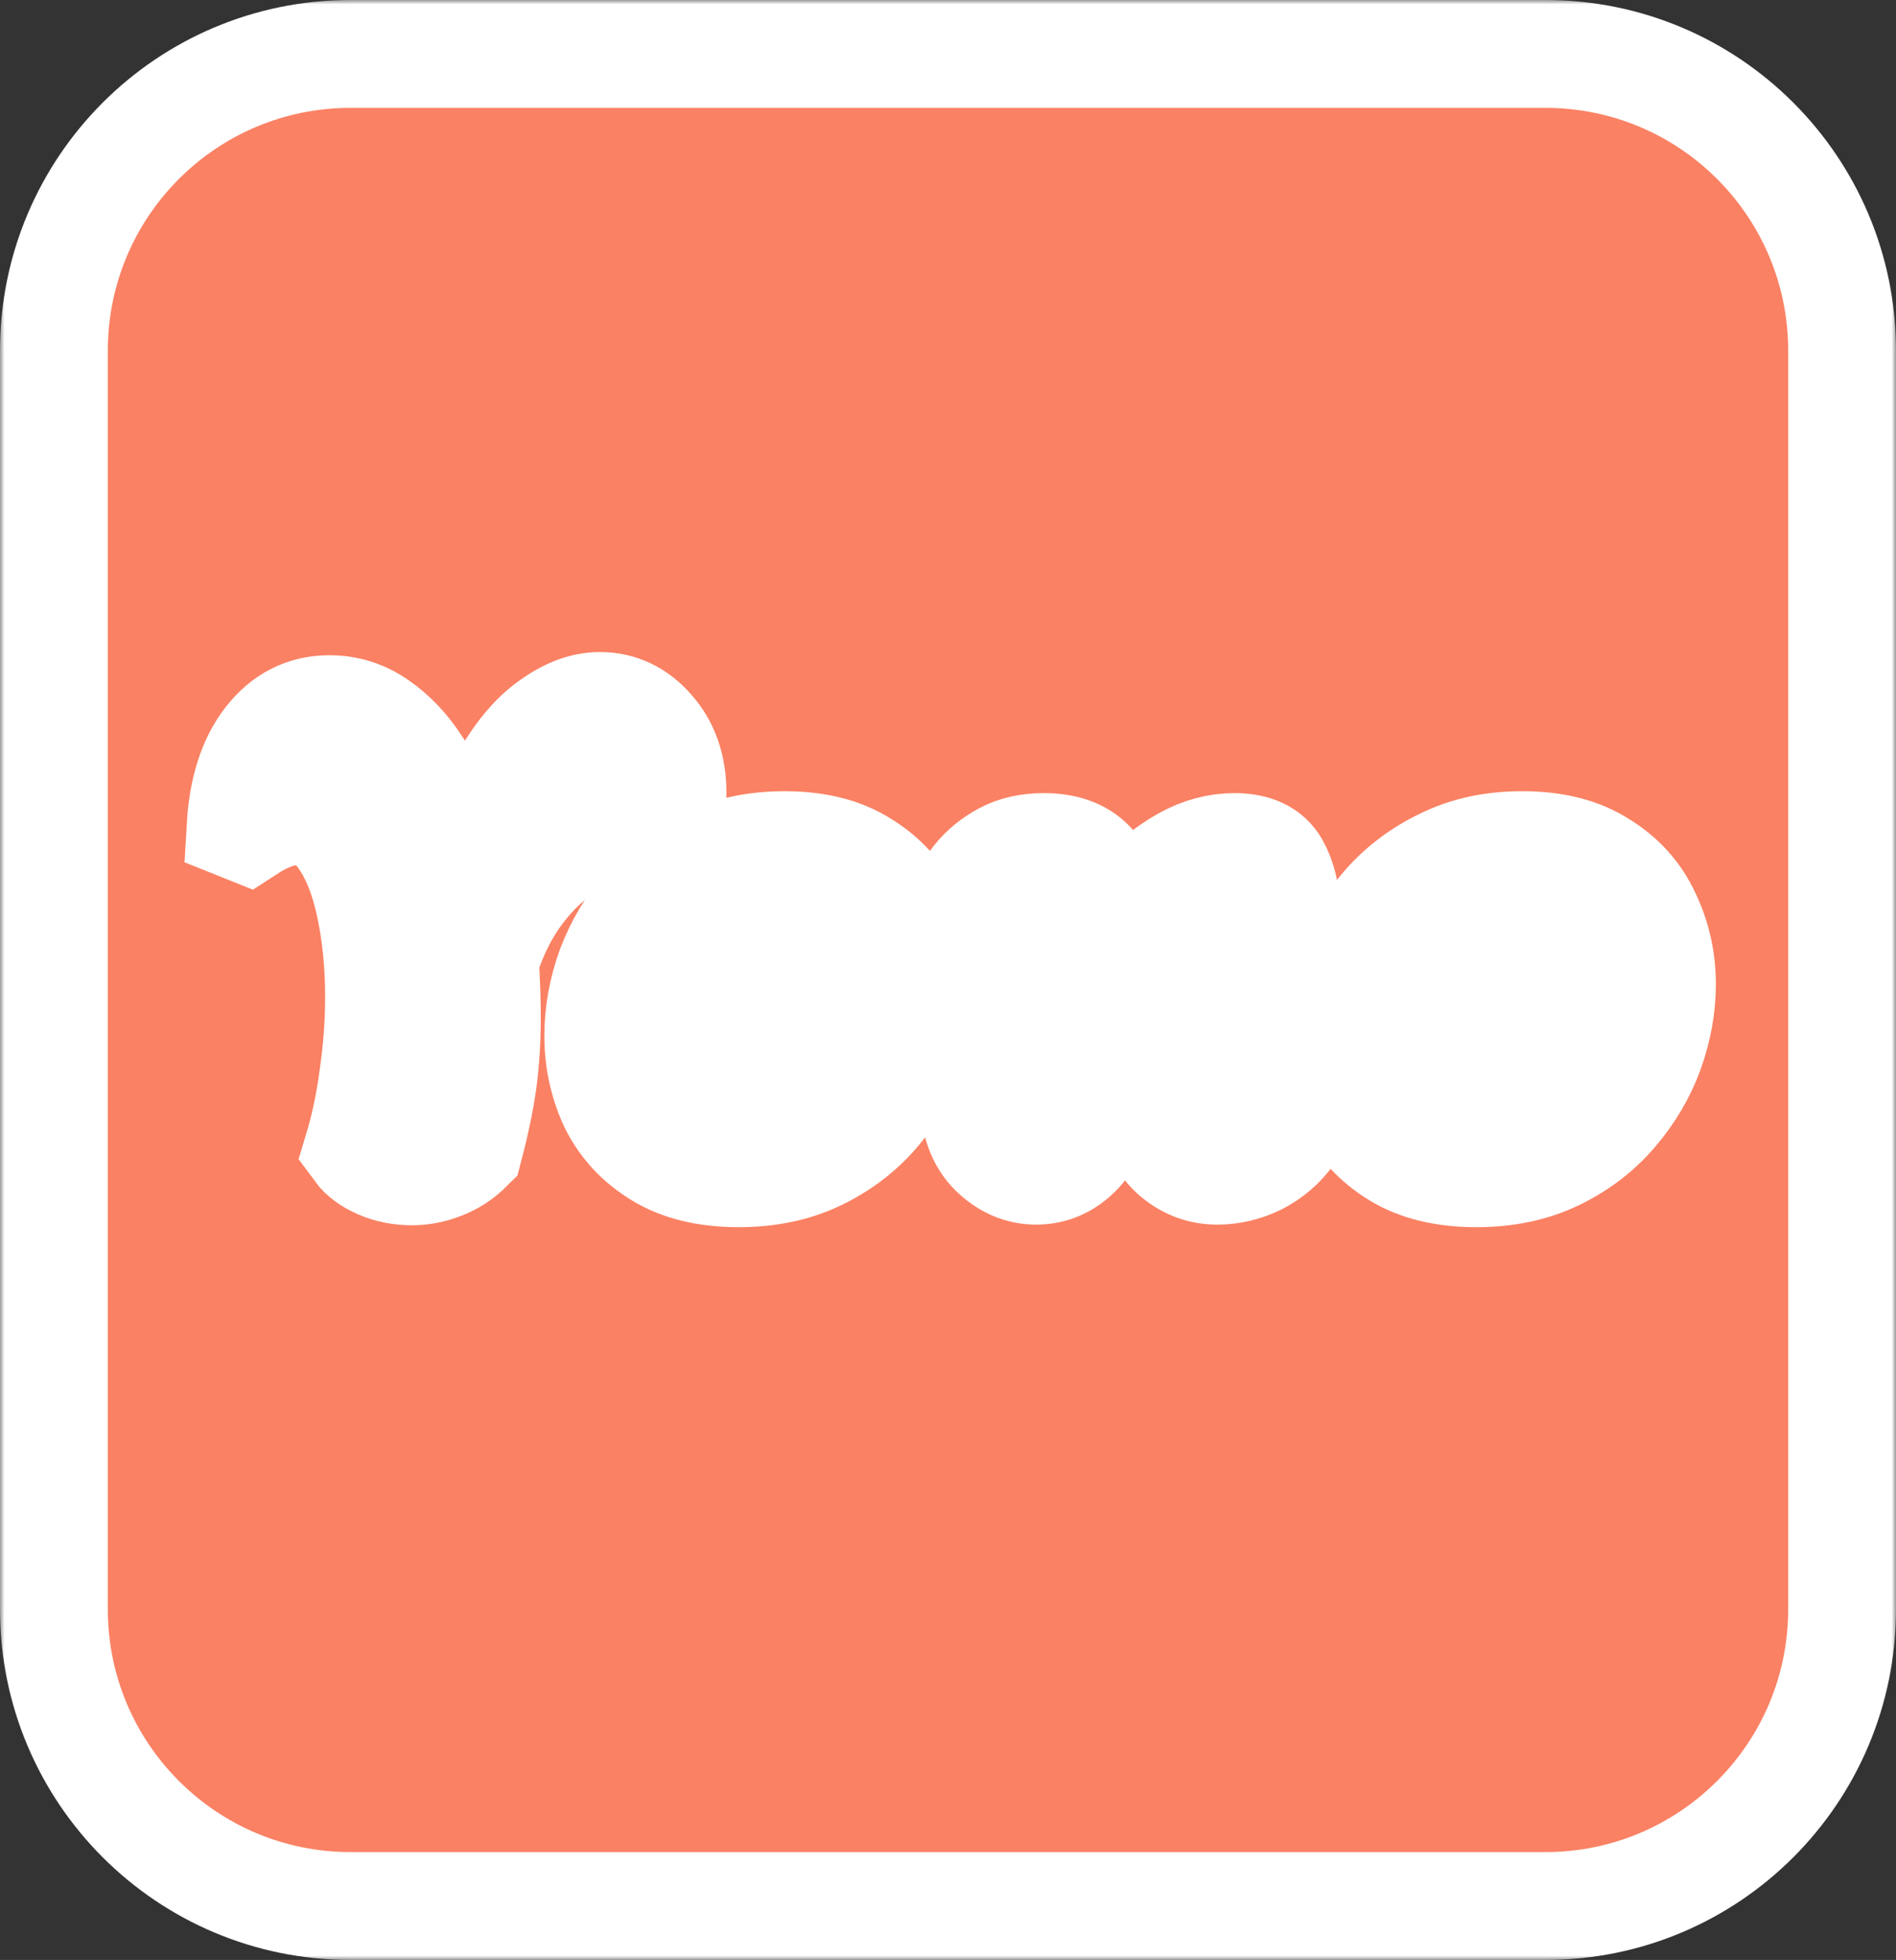
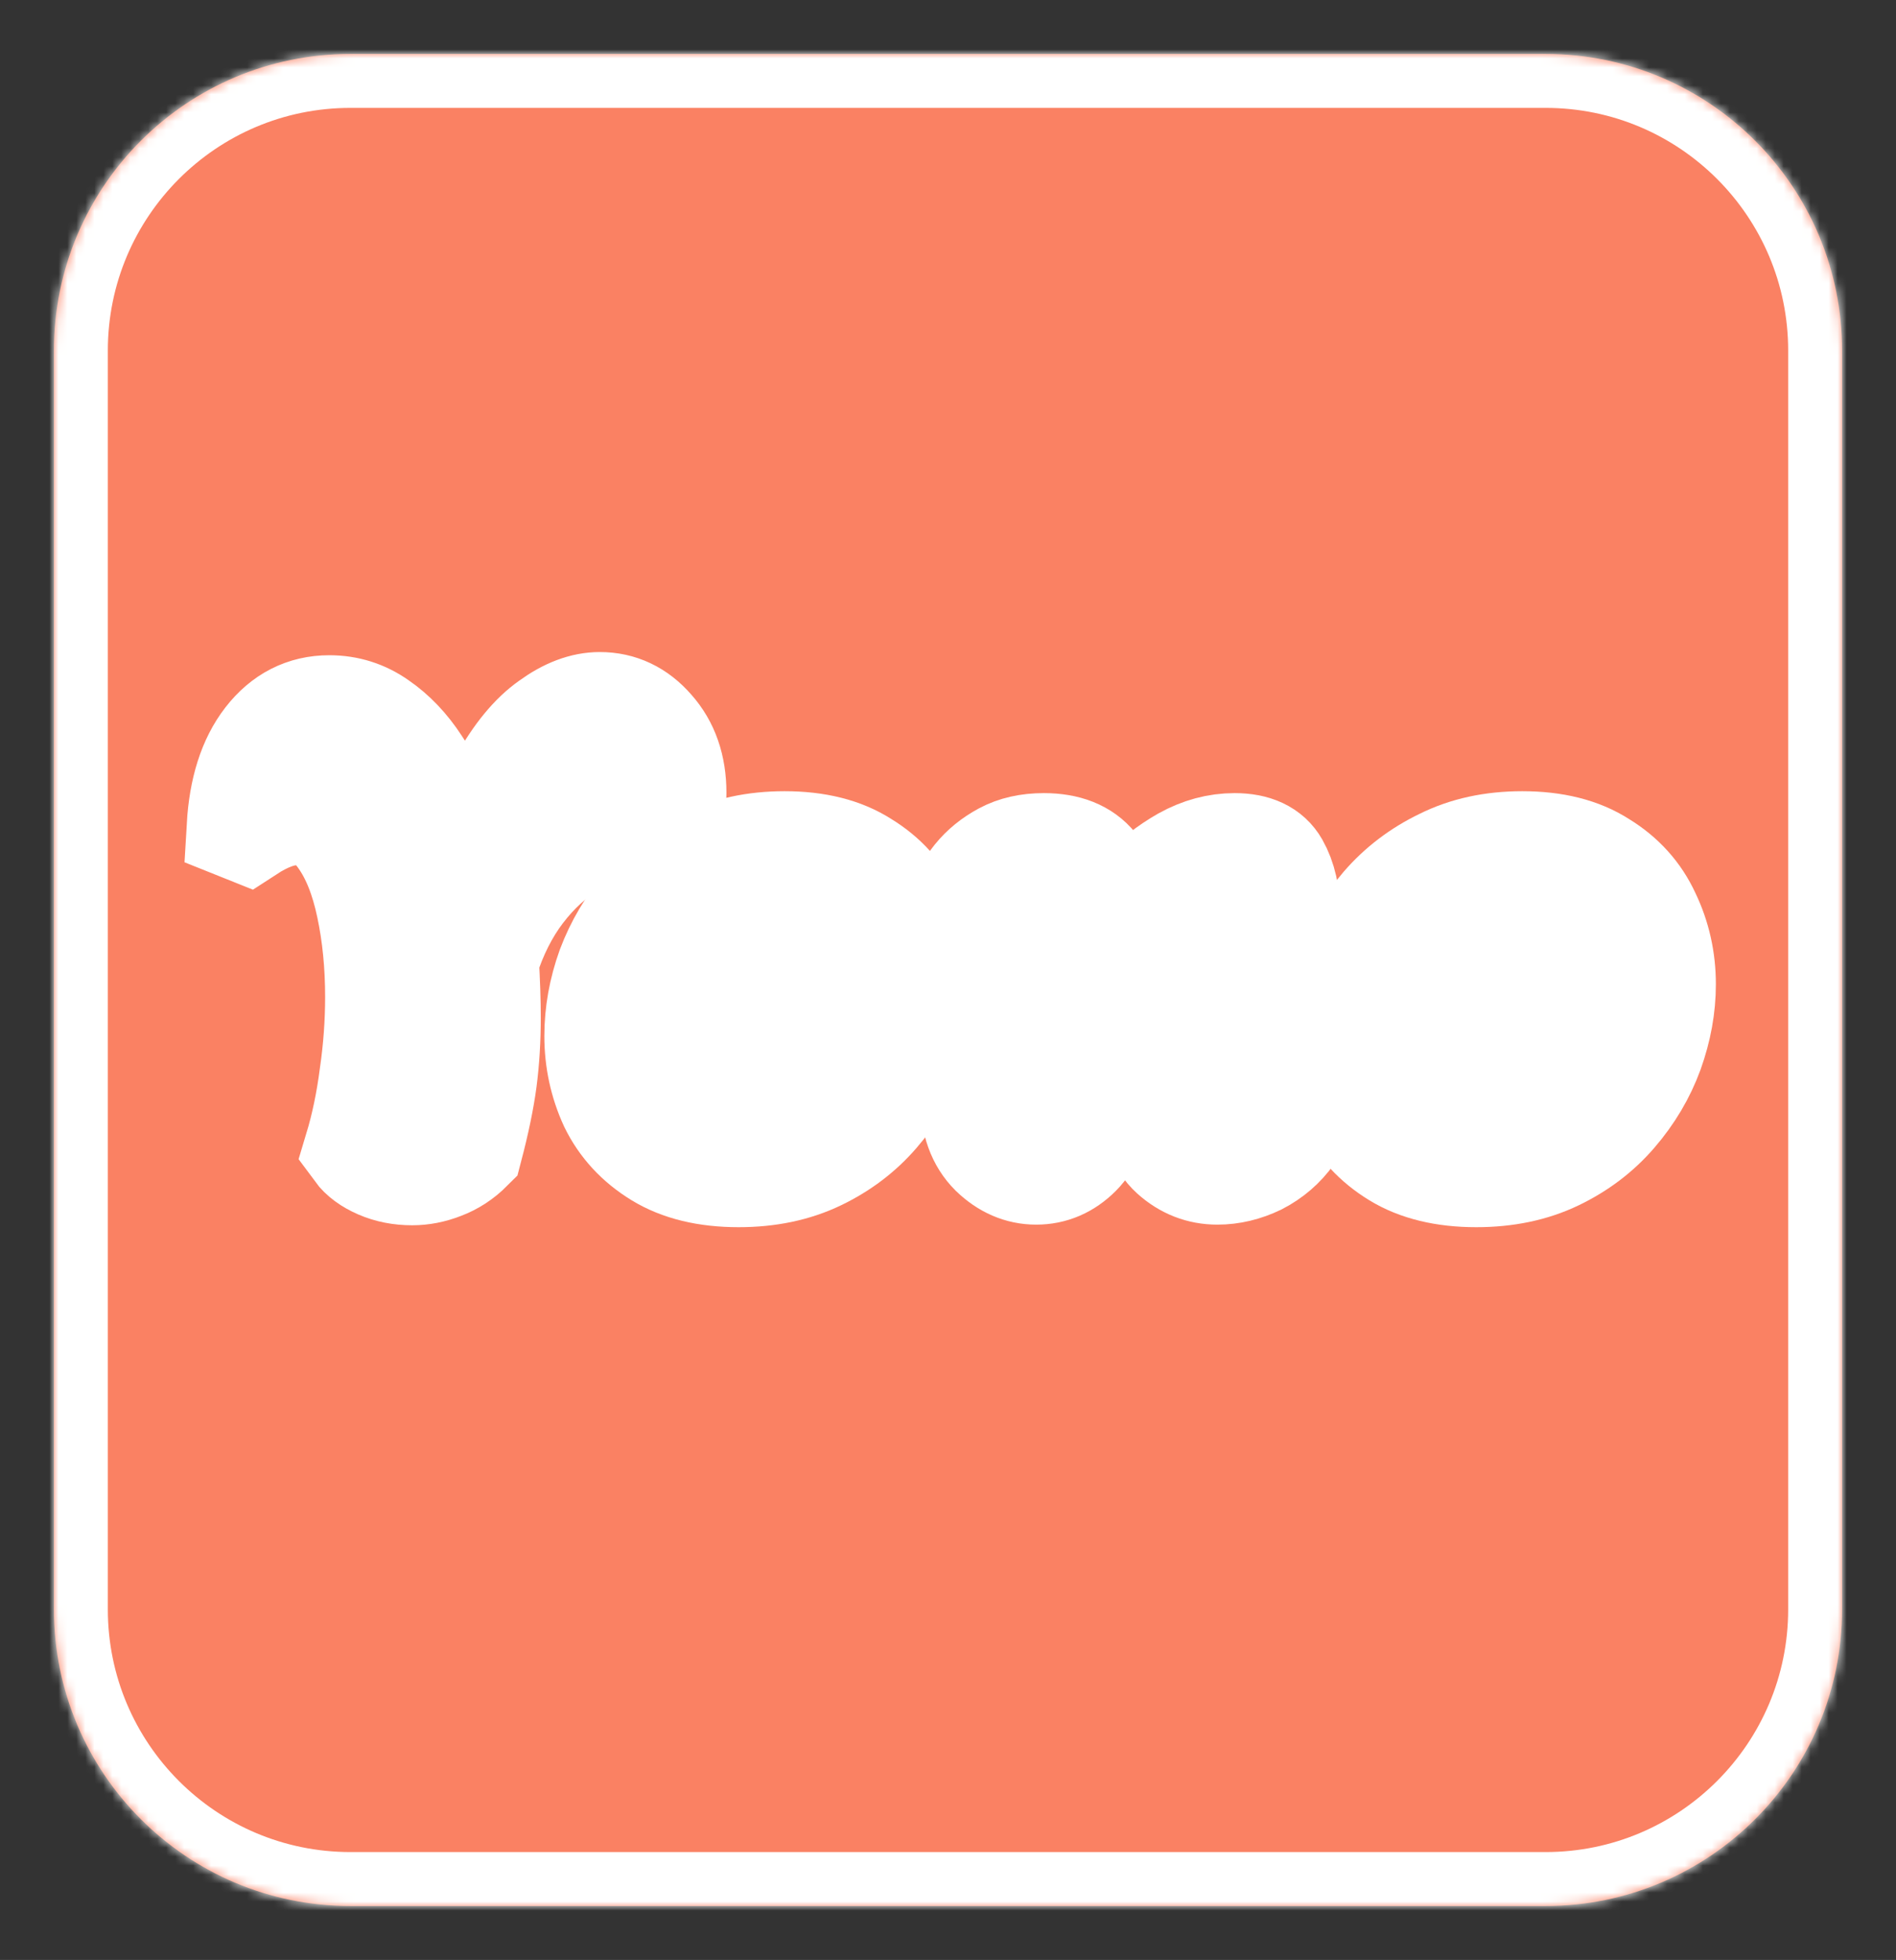
<svg xmlns="http://www.w3.org/2000/svg" width="211" height="218" viewBox="0 0 211 218" fill="none">
  <rect x="0" y="0" width="211" height="218" fill="#333333" stroke="none" />
  <mask id="path-1-outside-1_1028_2949" maskUnits="userSpaceOnUse" x="0" y="0" width="211" height="218" fill="black">
-     <rect fill="white" width="211" height="218" />
    <path d="M6 39C6 20.775 20.775 6 39 6H172C190.225 6 205 20.775 205 39V179C205 197.225 190.225 212 172 212H39C20.775 212 6 197.225 6 179V39Z" />
    <path d="M45.874 130.284C44.549 130.284 43.342 130.047 42.253 129.574C41.164 129.101 40.36 128.509 39.839 127.799C40.596 125.29 41.164 122.569 41.543 119.634C41.969 116.699 42.182 113.788 42.182 110.901C42.182 107.304 41.851 103.943 41.188 100.819C40.525 97.648 39.508 95.092 38.135 93.151C36.81 91.21 35.082 90.24 32.952 90.24C31.343 90.24 29.52 90.903 27.485 92.228L26.775 91.944C27.012 87.873 28.029 84.678 29.828 82.359C31.627 80.04 33.899 78.88 36.644 78.88C38.632 78.88 40.431 79.448 42.04 80.584C43.697 81.72 45.14 83.235 46.371 85.128C47.649 87.021 48.738 89.151 49.637 91.518C50.584 93.885 51.341 96.299 51.909 98.76C52.95 93.885 54.299 89.98 55.956 87.045C57.613 84.063 59.388 81.909 61.281 80.584C63.174 79.211 64.997 78.525 66.748 78.525C68.973 78.525 70.866 79.424 72.428 81.223C74.037 83.022 74.842 85.341 74.842 88.181C74.842 89.743 74.558 91.423 73.99 93.222C72.617 92.465 71.15 92.086 69.588 92.086C67.553 92.086 65.517 92.701 63.482 93.932C61.447 95.115 59.577 96.819 57.873 99.044C56.216 101.221 54.915 103.801 53.968 106.783C54.11 109.244 54.181 111.374 54.181 113.173C54.181 115.634 54.039 117.954 53.755 120.131C53.471 122.261 52.95 124.77 52.193 127.657C51.294 128.556 50.276 129.219 49.14 129.645C48.051 130.071 46.963 130.284 45.874 130.284Z" />
    <path d="M82.199 130.497C78.649 130.497 75.714 129.787 73.395 128.367C71.076 126.947 69.348 125.077 68.212 122.758C67.123 120.391 66.579 117.883 66.579 115.232C66.579 112.723 67.028 110.215 67.928 107.706C68.874 105.197 70.224 102.925 71.975 100.89C73.773 98.807 75.951 97.151 78.507 95.92C81.063 94.642 83.998 94.003 87.311 94.003C90.861 94.003 93.772 94.737 96.044 96.204C98.363 97.624 100.067 99.517 101.156 101.884C102.292 104.251 102.86 106.783 102.86 109.481C102.86 111.942 102.41 114.427 101.511 116.936C100.611 119.397 99.263 121.669 97.464 123.752C95.713 125.787 93.559 127.42 91.003 128.651C88.447 129.882 85.512 130.497 82.199 130.497ZM84.116 124.462C85.394 124.462 86.459 123.799 87.311 122.474C88.163 121.149 88.802 119.468 89.228 117.433C89.654 115.35 89.867 113.244 89.867 111.114C89.867 109.221 89.677 107.446 89.299 105.789C88.968 104.085 88.447 102.712 87.737 101.671C87.027 100.582 86.104 100.038 84.968 100.038C83.737 100.038 82.672 100.701 81.773 102.026C80.921 103.351 80.282 105.032 79.856 107.067C79.43 109.102 79.217 111.209 79.217 113.386C79.217 115.279 79.382 117.078 79.714 118.782C80.093 120.439 80.637 121.811 81.347 122.9C82.057 123.941 82.98 124.462 84.116 124.462Z" />
-     <path d="M115.312 130.213C113.561 130.213 111.975 129.527 110.555 128.154C109.135 126.734 108.425 124.77 108.425 122.261C108.425 121.03 108.591 119.634 108.922 118.072C109.253 116.51 109.608 114.924 109.987 113.315C110.413 111.706 110.792 110.191 111.123 108.771C111.454 107.351 111.62 106.191 111.62 105.292C111.62 104.345 111.431 103.612 111.052 103.091C110.673 102.523 110.176 102.239 109.561 102.239C108.756 102.239 107.881 102.712 106.934 103.659L106.508 103.375C106.461 102.618 106.626 101.718 107.005 100.677C107.384 99.636 107.952 98.642 108.709 97.695C109.514 96.701 110.531 95.873 111.762 95.21C112.993 94.547 114.46 94.216 116.164 94.216C118.673 94.216 120.519 94.95 121.702 96.417C122.933 97.837 123.548 99.588 123.548 101.671C123.548 102.428 123.477 103.162 123.335 103.872C124.329 102.405 125.56 100.937 127.027 99.47C128.494 97.955 130.104 96.701 131.855 95.707C133.654 94.713 135.5 94.216 137.393 94.216C139.618 94.216 141.132 94.926 141.937 96.346C142.742 97.766 143.144 99.541 143.144 101.671C143.144 103.659 142.931 105.789 142.505 108.061C142.079 110.333 141.653 112.534 141.227 114.664C140.801 116.747 140.588 118.498 140.588 119.918C140.588 121.811 141.132 122.758 142.221 122.758C142.789 122.758 143.286 122.592 143.712 122.261C144.138 121.882 144.422 121.527 144.564 121.196L145.061 121.409C145.061 123.16 144.564 124.699 143.57 126.024C142.623 127.349 141.416 128.391 139.949 129.148C138.482 129.858 136.991 130.213 135.476 130.213C133.63 130.213 131.997 129.574 130.577 128.296C129.157 127.018 128.447 124.935 128.447 122.048C128.447 120.344 128.66 118.498 129.086 116.51C129.559 114.522 130.009 112.605 130.435 110.759C130.861 108.913 131.074 107.398 131.074 106.215C131.074 105.505 130.932 104.961 130.648 104.582C130.411 104.156 129.962 103.943 129.299 103.943C128.21 103.943 127.003 104.44 125.678 105.434C124.4 106.428 123.288 107.753 122.341 109.41C121.442 111.067 120.992 112.889 120.992 114.877C120.992 116.155 121.134 117.386 121.418 118.569C121.749 119.752 121.915 121.03 121.915 122.403C121.915 124.959 121.252 126.9 119.927 128.225C118.602 129.55 117.063 130.213 115.312 130.213Z" />
    <path d="M164.293 130.497C160.743 130.497 157.808 129.787 155.489 128.367C153.169 126.947 151.442 125.077 150.306 122.758C149.217 120.391 148.673 117.883 148.673 115.232C148.673 112.723 149.122 110.215 150.022 107.706C150.968 105.197 152.317 102.925 154.069 100.89C155.867 98.807 158.045 97.151 160.601 95.92C163.157 94.642 166.091 94.003 169.405 94.003C172.955 94.003 175.866 94.737 178.138 96.204C180.457 97.624 182.161 99.517 183.25 101.884C184.386 104.251 184.954 106.783 184.954 109.481C184.954 111.942 184.504 114.427 183.605 116.936C182.705 119.397 181.356 121.669 179.558 123.752C177.806 125.787 175.653 127.42 173.097 128.651C170.541 129.882 167.606 130.497 164.293 130.497ZM166.21 124.462C167.488 124.462 168.553 123.799 169.405 122.474C170.257 121.149 170.896 119.468 171.322 117.433C171.748 115.35 171.961 113.244 171.961 111.114C171.961 109.221 171.771 107.446 171.393 105.789C171.061 104.085 170.541 102.712 169.831 101.671C169.121 100.582 168.198 100.038 167.062 100.038C165.831 100.038 164.766 100.701 163.867 102.026C163.015 103.351 162.376 105.032 161.95 107.067C161.524 109.102 161.311 111.209 161.311 113.386C161.311 115.279 161.476 117.078 161.808 118.782C162.186 120.439 162.731 121.811 163.441 122.9C164.151 123.941 165.074 124.462 166.21 124.462Z" />
  </mask>
  <path d="M6 39C6 20.775 20.775 6 39 6H172C190.225 6 205 20.775 205 39V179C205 197.225 190.225 212 172 212H39C20.775 212 6 197.225 6 179V39Z" fill="#FA8163" />
  <path d="M45.874 130.284C44.549 130.284 43.342 130.047 42.253 129.574C41.164 129.101 40.36 128.509 39.839 127.799C40.596 125.29 41.164 122.569 41.543 119.634C41.969 116.699 42.182 113.788 42.182 110.901C42.182 107.304 41.851 103.943 41.188 100.819C40.525 97.648 39.508 95.092 38.135 93.151C36.81 91.21 35.082 90.24 32.952 90.24C31.343 90.24 29.52 90.903 27.485 92.228L26.775 91.944C27.012 87.873 28.029 84.678 29.828 82.359C31.627 80.04 33.899 78.88 36.644 78.88C38.632 78.88 40.431 79.448 42.04 80.584C43.697 81.72 45.14 83.235 46.371 85.128C47.649 87.021 48.738 89.151 49.637 91.518C50.584 93.885 51.341 96.299 51.909 98.76C52.95 93.885 54.299 89.98 55.956 87.045C57.613 84.063 59.388 81.909 61.281 80.584C63.174 79.211 64.997 78.525 66.748 78.525C68.973 78.525 70.866 79.424 72.428 81.223C74.037 83.022 74.842 85.341 74.842 88.181C74.842 89.743 74.558 91.423 73.99 93.222C72.617 92.465 71.15 92.086 69.588 92.086C67.553 92.086 65.517 92.701 63.482 93.932C61.447 95.115 59.577 96.819 57.873 99.044C56.216 101.221 54.915 103.801 53.968 106.783C54.11 109.244 54.181 111.374 54.181 113.173C54.181 115.634 54.039 117.954 53.755 120.131C53.471 122.261 52.95 124.77 52.193 127.657C51.294 128.556 50.276 129.219 49.14 129.645C48.051 130.071 46.963 130.284 45.874 130.284Z" fill="white" />
  <path d="M82.199 130.497C78.649 130.497 75.714 129.787 73.395 128.367C71.076 126.947 69.348 125.077 68.212 122.758C67.123 120.391 66.579 117.883 66.579 115.232C66.579 112.723 67.028 110.215 67.928 107.706C68.874 105.197 70.224 102.925 71.975 100.89C73.773 98.807 75.951 97.151 78.507 95.92C81.063 94.642 83.998 94.003 87.311 94.003C90.861 94.003 93.772 94.737 96.044 96.204C98.363 97.624 100.067 99.517 101.156 101.884C102.292 104.251 102.86 106.783 102.86 109.481C102.86 111.942 102.41 114.427 101.511 116.936C100.611 119.397 99.263 121.669 97.464 123.752C95.713 125.787 93.559 127.42 91.003 128.651C88.447 129.882 85.512 130.497 82.199 130.497ZM84.116 124.462C85.394 124.462 86.459 123.799 87.311 122.474C88.163 121.149 88.802 119.468 89.228 117.433C89.654 115.35 89.867 113.244 89.867 111.114C89.867 109.221 89.677 107.446 89.299 105.789C88.968 104.085 88.447 102.712 87.737 101.671C87.027 100.582 86.104 100.038 84.968 100.038C83.737 100.038 82.672 100.701 81.773 102.026C80.921 103.351 80.282 105.032 79.856 107.067C79.43 109.102 79.217 111.209 79.217 113.386C79.217 115.279 79.382 117.078 79.714 118.782C80.093 120.439 80.637 121.811 81.347 122.9C82.057 123.941 82.98 124.462 84.116 124.462Z" fill="white" />
  <path d="M115.312 130.213C113.561 130.213 111.975 129.527 110.555 128.154C109.135 126.734 108.425 124.77 108.425 122.261C108.425 121.03 108.591 119.634 108.922 118.072C109.253 116.51 109.608 114.924 109.987 113.315C110.413 111.706 110.792 110.191 111.123 108.771C111.454 107.351 111.62 106.191 111.62 105.292C111.62 104.345 111.431 103.612 111.052 103.091C110.673 102.523 110.176 102.239 109.561 102.239C108.756 102.239 107.881 102.712 106.934 103.659L106.508 103.375C106.461 102.618 106.626 101.718 107.005 100.677C107.384 99.636 107.952 98.642 108.709 97.695C109.514 96.701 110.531 95.873 111.762 95.21C112.993 94.547 114.46 94.216 116.164 94.216C118.673 94.216 120.519 94.95 121.702 96.417C122.933 97.837 123.548 99.588 123.548 101.671C123.548 102.428 123.477 103.162 123.335 103.872C124.329 102.405 125.56 100.937 127.027 99.47C128.494 97.955 130.104 96.701 131.855 95.707C133.654 94.713 135.5 94.216 137.393 94.216C139.618 94.216 141.132 94.926 141.937 96.346C142.742 97.766 143.144 99.541 143.144 101.671C143.144 103.659 142.931 105.789 142.505 108.061C142.079 110.333 141.653 112.534 141.227 114.664C140.801 116.747 140.588 118.498 140.588 119.918C140.588 121.811 141.132 122.758 142.221 122.758C142.789 122.758 143.286 122.592 143.712 122.261C144.138 121.882 144.422 121.527 144.564 121.196L145.061 121.409C145.061 123.16 144.564 124.699 143.57 126.024C142.623 127.349 141.416 128.391 139.949 129.148C138.482 129.858 136.991 130.213 135.476 130.213C133.63 130.213 131.997 129.574 130.577 128.296C129.157 127.018 128.447 124.935 128.447 122.048C128.447 120.344 128.66 118.498 129.086 116.51C129.559 114.522 130.009 112.605 130.435 110.759C130.861 108.913 131.074 107.398 131.074 106.215C131.074 105.505 130.932 104.961 130.648 104.582C130.411 104.156 129.962 103.943 129.299 103.943C128.21 103.943 127.003 104.44 125.678 105.434C124.4 106.428 123.288 107.753 122.341 109.41C121.442 111.067 120.992 112.889 120.992 114.877C120.992 116.155 121.134 117.386 121.418 118.569C121.749 119.752 121.915 121.03 121.915 122.403C121.915 124.959 121.252 126.9 119.927 128.225C118.602 129.55 117.063 130.213 115.312 130.213Z" fill="white" />
  <path d="M164.293 130.497C160.743 130.497 157.808 129.787 155.489 128.367C153.169 126.947 151.442 125.077 150.306 122.758C149.217 120.391 148.673 117.883 148.673 115.232C148.673 112.723 149.122 110.215 150.022 107.706C150.968 105.197 152.317 102.925 154.069 100.89C155.867 98.807 158.045 97.151 160.601 95.92C163.157 94.642 166.091 94.003 169.405 94.003C172.955 94.003 175.866 94.737 178.138 96.204C180.457 97.624 182.161 99.517 183.25 101.884C184.386 104.251 184.954 106.783 184.954 109.481C184.954 111.942 184.504 114.427 183.605 116.936C182.705 119.397 181.356 121.669 179.558 123.752C177.806 125.787 175.653 127.42 173.097 128.651C170.541 129.882 167.606 130.497 164.293 130.497ZM166.21 124.462C167.488 124.462 168.553 123.799 169.405 122.474C170.257 121.149 170.896 119.468 171.322 117.433C171.748 115.35 171.961 113.244 171.961 111.114C171.961 109.221 171.771 107.446 171.393 105.789C171.061 104.085 170.541 102.712 169.831 101.671C169.121 100.582 168.198 100.038 167.062 100.038C165.831 100.038 164.766 100.701 163.867 102.026C163.015 103.351 162.376 105.032 161.95 107.067C161.524 109.102 161.311 111.209 161.311 113.386C161.311 115.279 161.476 117.078 161.808 118.782C162.186 120.439 162.731 121.811 163.441 122.9C164.151 123.941 165.074 124.462 166.21 124.462Z" fill="white" />
  <path d="M6 39C6 20.775 20.775 6 39 6H172C190.225 6 205 20.775 205 39V179C205 197.225 190.225 212 172 212H39C20.775 212 6 197.225 6 179V39Z" stroke="white" stroke-width="12" mask="url(#path-1-outside-1_1028_2949)" />
  <path d="M45.874 130.284C44.549 130.284 43.342 130.047 42.253 129.574C41.164 129.101 40.36 128.509 39.839 127.799C40.596 125.29 41.164 122.569 41.543 119.634C41.969 116.699 42.182 113.788 42.182 110.901C42.182 107.304 41.851 103.943 41.188 100.819C40.525 97.648 39.508 95.092 38.135 93.151C36.81 91.21 35.082 90.24 32.952 90.24C31.343 90.24 29.52 90.903 27.485 92.228L26.775 91.944C27.012 87.873 28.029 84.678 29.828 82.359C31.627 80.04 33.899 78.88 36.644 78.88C38.632 78.88 40.431 79.448 42.04 80.584C43.697 81.72 45.14 83.235 46.371 85.128C47.649 87.021 48.738 89.151 49.637 91.518C50.584 93.885 51.341 96.299 51.909 98.76C52.95 93.885 54.299 89.98 55.956 87.045C57.613 84.063 59.388 81.909 61.281 80.584C63.174 79.211 64.997 78.525 66.748 78.525C68.973 78.525 70.866 79.424 72.428 81.223C74.037 83.022 74.842 85.341 74.842 88.181C74.842 89.743 74.558 91.423 73.99 93.222C72.617 92.465 71.15 92.086 69.588 92.086C67.553 92.086 65.517 92.701 63.482 93.932C61.447 95.115 59.577 96.819 57.873 99.044C56.216 101.221 54.915 103.801 53.968 106.783C54.11 109.244 54.181 111.374 54.181 113.173C54.181 115.634 54.039 117.954 53.755 120.131C53.471 122.261 52.95 124.77 52.193 127.657C51.294 128.556 50.276 129.219 49.14 129.645C48.051 130.071 46.963 130.284 45.874 130.284Z" stroke="white" stroke-width="12" mask="url(#path-1-outside-1_1028_2949)" />
  <path d="M82.199 130.497C78.649 130.497 75.714 129.787 73.395 128.367C71.076 126.947 69.348 125.077 68.212 122.758C67.123 120.391 66.579 117.883 66.579 115.232C66.579 112.723 67.028 110.215 67.928 107.706C68.874 105.197 70.224 102.925 71.975 100.89C73.773 98.807 75.951 97.151 78.507 95.92C81.063 94.642 83.998 94.003 87.311 94.003C90.861 94.003 93.772 94.737 96.044 96.204C98.363 97.624 100.067 99.517 101.156 101.884C102.292 104.251 102.86 106.783 102.86 109.481C102.86 111.942 102.41 114.427 101.511 116.936C100.611 119.397 99.263 121.669 97.464 123.752C95.713 125.787 93.559 127.42 91.003 128.651C88.447 129.882 85.512 130.497 82.199 130.497ZM84.116 124.462C85.394 124.462 86.459 123.799 87.311 122.474C88.163 121.149 88.802 119.468 89.228 117.433C89.654 115.35 89.867 113.244 89.867 111.114C89.867 109.221 89.677 107.446 89.299 105.789C88.968 104.085 88.447 102.712 87.737 101.671C87.027 100.582 86.104 100.038 84.968 100.038C83.737 100.038 82.672 100.701 81.773 102.026C80.921 103.351 80.282 105.032 79.856 107.067C79.43 109.102 79.217 111.209 79.217 113.386C79.217 115.279 79.382 117.078 79.714 118.782C80.093 120.439 80.637 121.811 81.347 122.9C82.057 123.941 82.98 124.462 84.116 124.462Z" stroke="white" stroke-width="12" mask="url(#path-1-outside-1_1028_2949)" />
  <path d="M115.312 130.213C113.561 130.213 111.975 129.527 110.555 128.154C109.135 126.734 108.425 124.77 108.425 122.261C108.425 121.03 108.591 119.634 108.922 118.072C109.253 116.51 109.608 114.924 109.987 113.315C110.413 111.706 110.792 110.191 111.123 108.771C111.454 107.351 111.62 106.191 111.62 105.292C111.62 104.345 111.431 103.612 111.052 103.091C110.673 102.523 110.176 102.239 109.561 102.239C108.756 102.239 107.881 102.712 106.934 103.659L106.508 103.375C106.461 102.618 106.626 101.718 107.005 100.677C107.384 99.636 107.952 98.642 108.709 97.695C109.514 96.701 110.531 95.873 111.762 95.21C112.993 94.547 114.46 94.216 116.164 94.216C118.673 94.216 120.519 94.95 121.702 96.417C122.933 97.837 123.548 99.588 123.548 101.671C123.548 102.428 123.477 103.162 123.335 103.872C124.329 102.405 125.56 100.937 127.027 99.47C128.494 97.955 130.104 96.701 131.855 95.707C133.654 94.713 135.5 94.216 137.393 94.216C139.618 94.216 141.132 94.926 141.937 96.346C142.742 97.766 143.144 99.541 143.144 101.671C143.144 103.659 142.931 105.789 142.505 108.061C142.079 110.333 141.653 112.534 141.227 114.664C140.801 116.747 140.588 118.498 140.588 119.918C140.588 121.811 141.132 122.758 142.221 122.758C142.789 122.758 143.286 122.592 143.712 122.261C144.138 121.882 144.422 121.527 144.564 121.196L145.061 121.409C145.061 123.16 144.564 124.699 143.57 126.024C142.623 127.349 141.416 128.391 139.949 129.148C138.482 129.858 136.991 130.213 135.476 130.213C133.63 130.213 131.997 129.574 130.577 128.296C129.157 127.018 128.447 124.935 128.447 122.048C128.447 120.344 128.66 118.498 129.086 116.51C129.559 114.522 130.009 112.605 130.435 110.759C130.861 108.913 131.074 107.398 131.074 106.215C131.074 105.505 130.932 104.961 130.648 104.582C130.411 104.156 129.962 103.943 129.299 103.943C128.21 103.943 127.003 104.44 125.678 105.434C124.4 106.428 123.288 107.753 122.341 109.41C121.442 111.067 120.992 112.889 120.992 114.877C120.992 116.155 121.134 117.386 121.418 118.569C121.749 119.752 121.915 121.03 121.915 122.403C121.915 124.959 121.252 126.9 119.927 128.225C118.602 129.55 117.063 130.213 115.312 130.213Z" stroke="white" stroke-width="12" mask="url(#path-1-outside-1_1028_2949)" />
  <path d="M164.293 130.497C160.743 130.497 157.808 129.787 155.489 128.367C153.169 126.947 151.442 125.077 150.306 122.758C149.217 120.391 148.673 117.883 148.673 115.232C148.673 112.723 149.122 110.215 150.022 107.706C150.968 105.197 152.317 102.925 154.069 100.89C155.867 98.807 158.045 97.151 160.601 95.92C163.157 94.642 166.091 94.003 169.405 94.003C172.955 94.003 175.866 94.737 178.138 96.204C180.457 97.624 182.161 99.517 183.25 101.884C184.386 104.251 184.954 106.783 184.954 109.481C184.954 111.942 184.504 114.427 183.605 116.936C182.705 119.397 181.356 121.669 179.558 123.752C177.806 125.787 175.653 127.42 173.097 128.651C170.541 129.882 167.606 130.497 164.293 130.497ZM166.21 124.462C167.488 124.462 168.553 123.799 169.405 122.474C170.257 121.149 170.896 119.468 171.322 117.433C171.748 115.35 171.961 113.244 171.961 111.114C171.961 109.221 171.771 107.446 171.393 105.789C171.061 104.085 170.541 102.712 169.831 101.671C169.121 100.582 168.198 100.038 167.062 100.038C165.831 100.038 164.766 100.701 163.867 102.026C163.015 103.351 162.376 105.032 161.95 107.067C161.524 109.102 161.311 111.209 161.311 113.386C161.311 115.279 161.476 117.078 161.808 118.782C162.186 120.439 162.731 121.811 163.441 122.9C164.151 123.941 165.074 124.462 166.21 124.462Z" stroke="white" stroke-width="12" mask="url(#path-1-outside-1_1028_2949)" />
</svg>